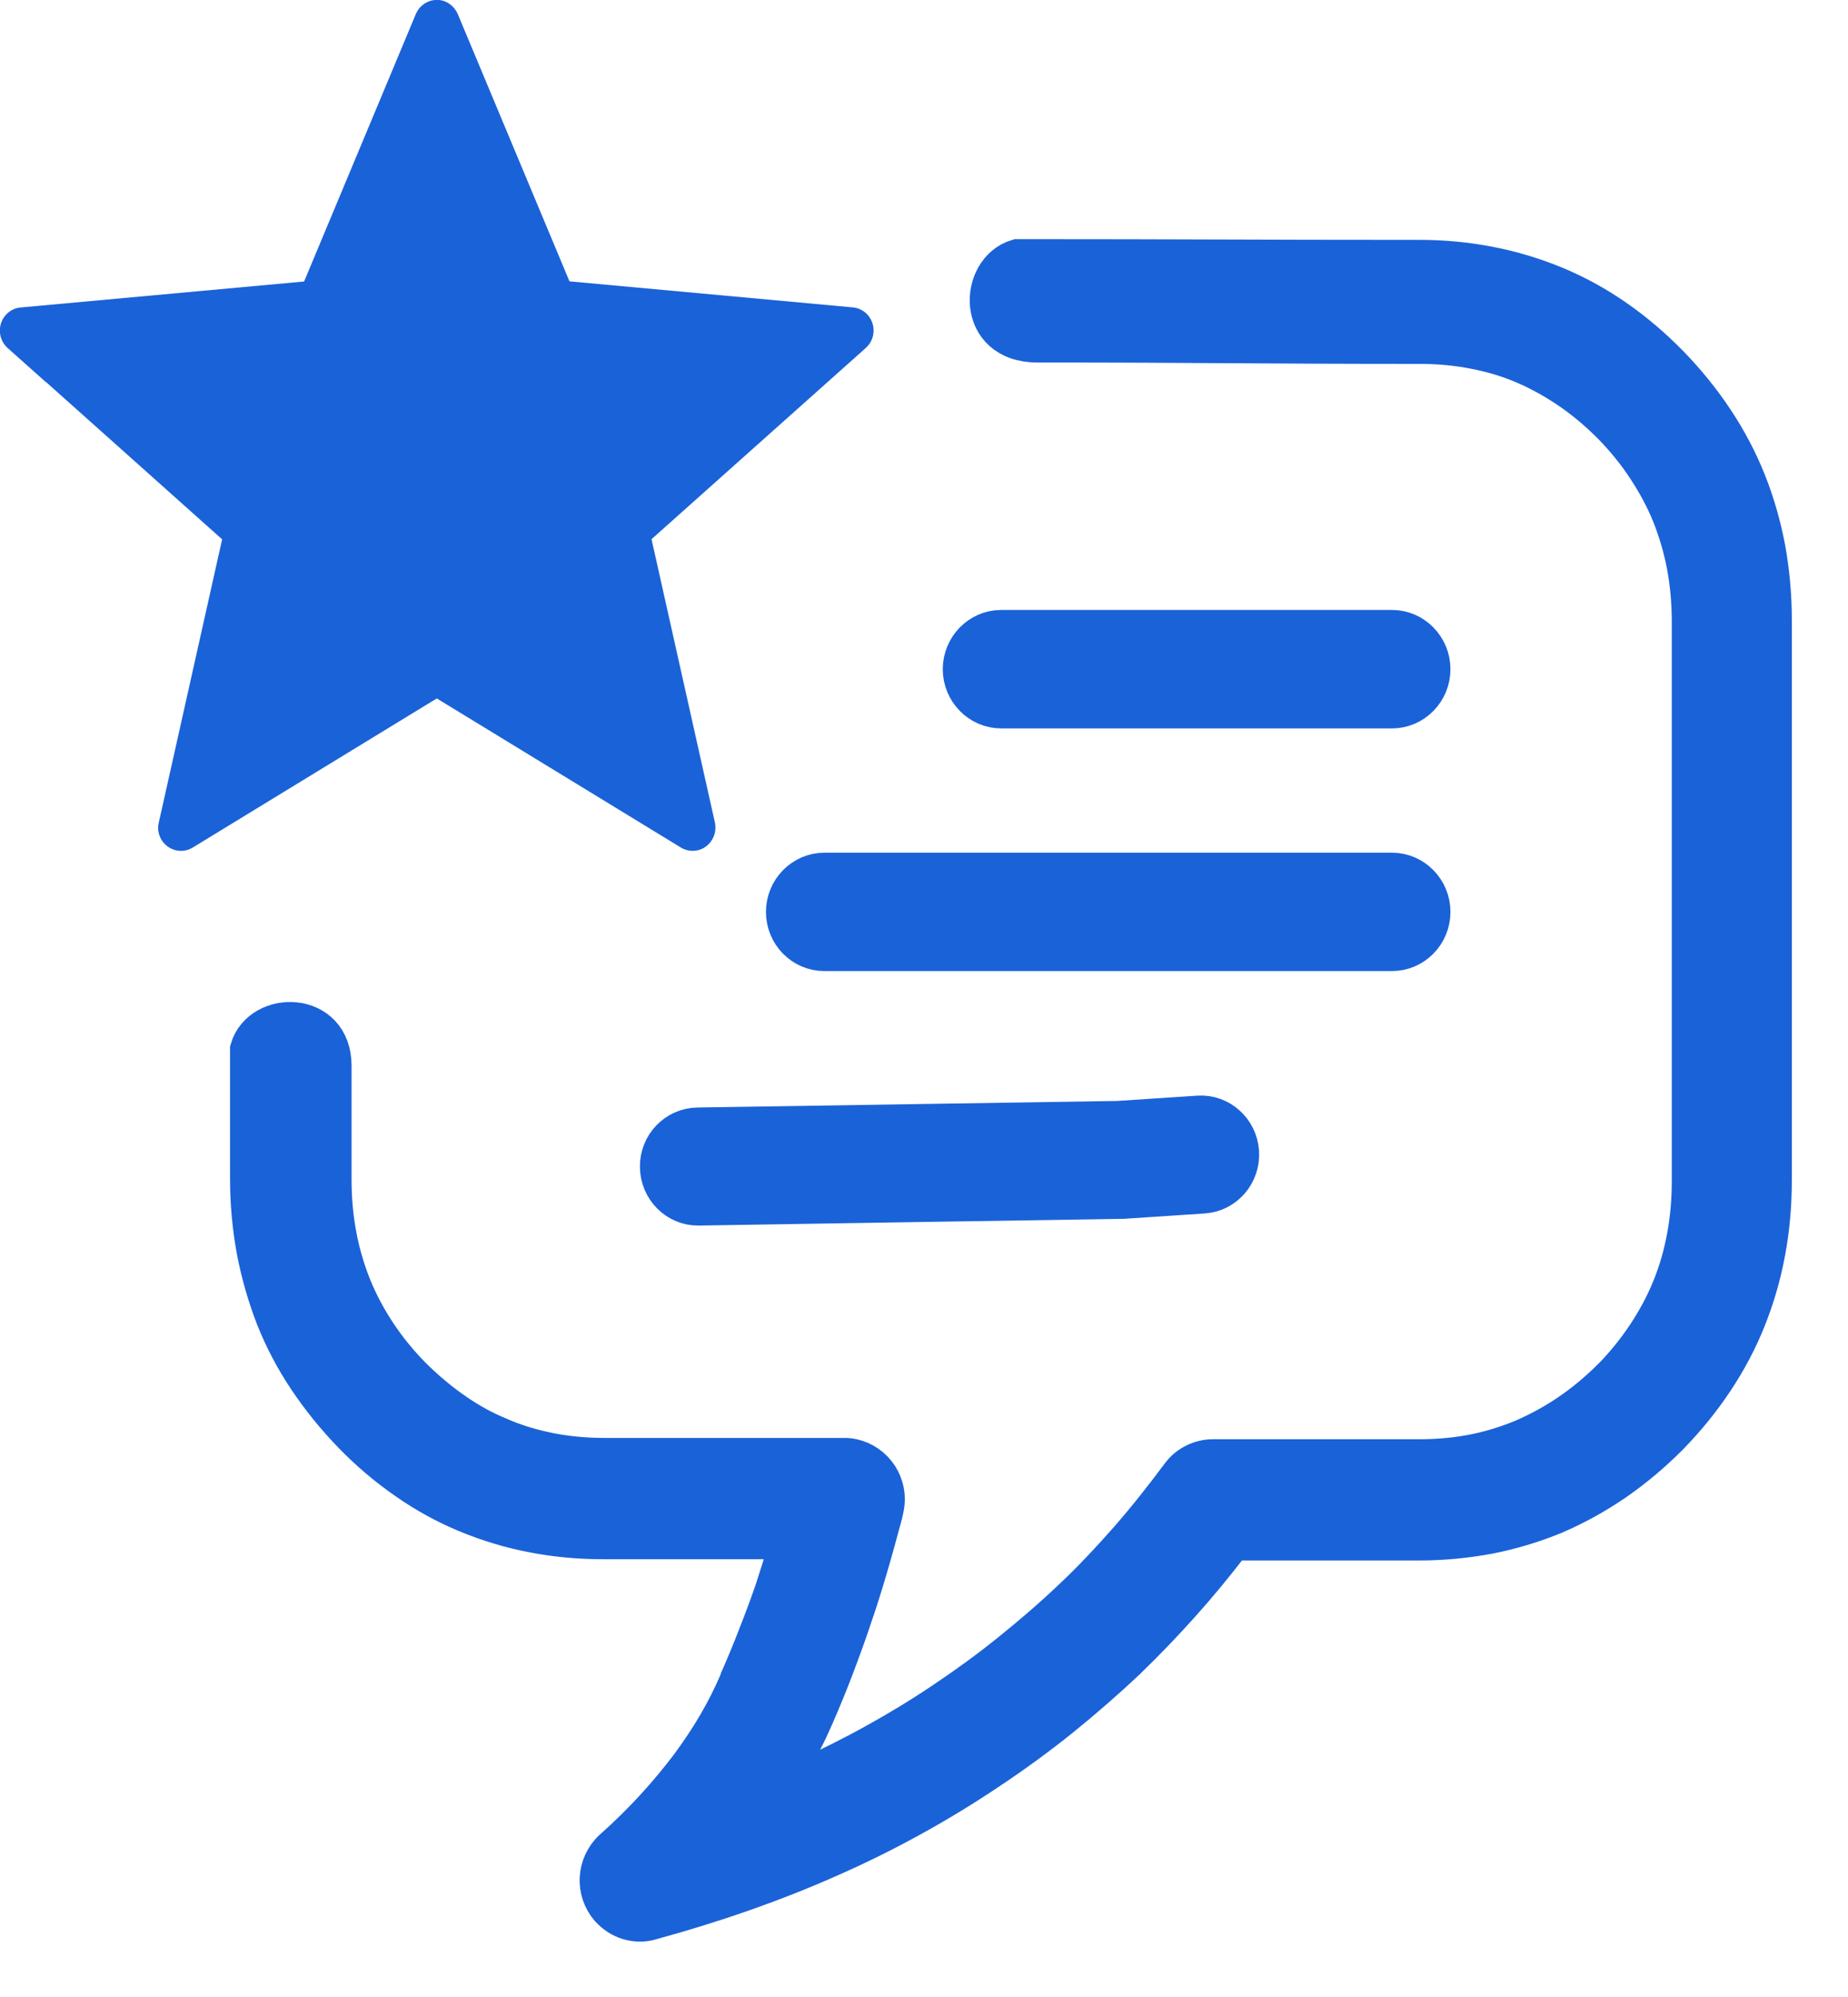
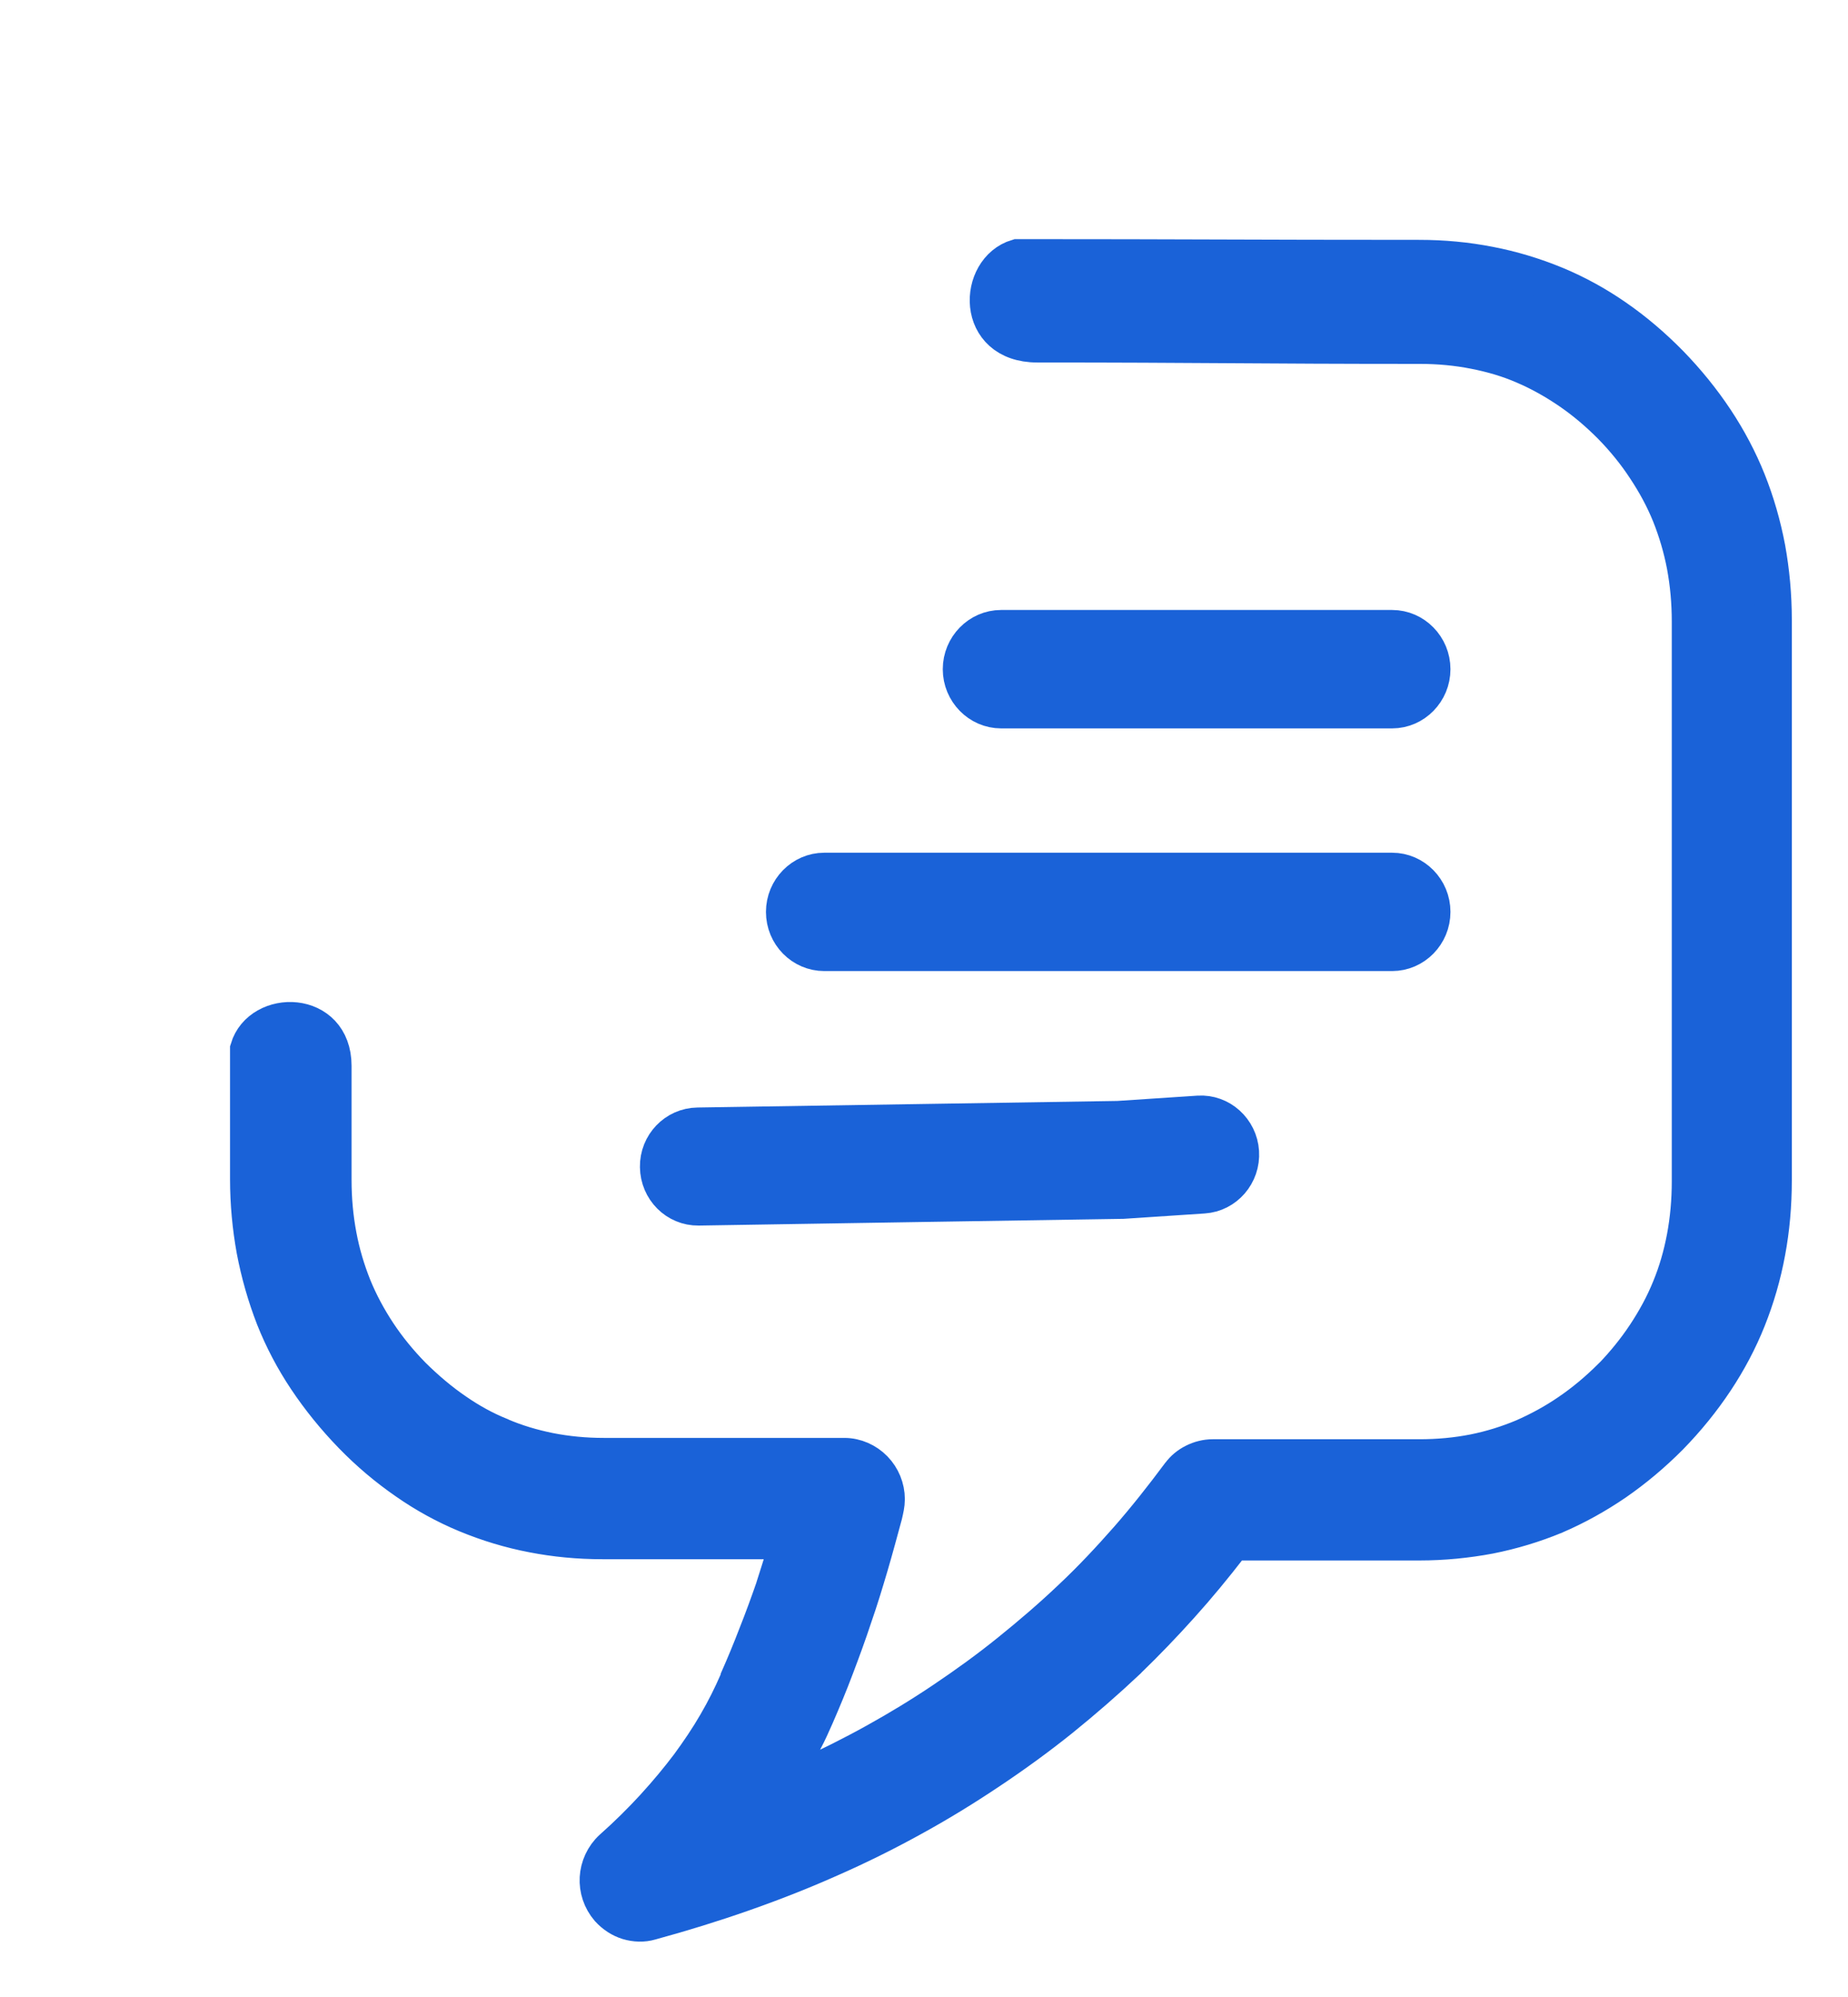
<svg xmlns="http://www.w3.org/2000/svg" width="25" height="27" viewBox="0 0 25 27" fill="none">
  <path d="M14.032 4.651C16.273 4.651 16.965 4.67 19.208 4.67C19.463 4.67 19.71 4.693 19.948 4.74C20.184 4.786 20.41 4.852 20.622 4.945C20.835 5.036 21.04 5.152 21.239 5.288C21.436 5.423 21.623 5.582 21.799 5.759C21.975 5.939 22.131 6.132 22.261 6.331C22.396 6.534 22.51 6.745 22.597 6.961C22.684 7.179 22.752 7.408 22.798 7.649C22.843 7.892 22.866 8.142 22.866 8.404V15.975C22.866 16.235 22.843 16.487 22.798 16.728C22.752 16.972 22.686 17.2 22.597 17.416C22.508 17.636 22.394 17.845 22.261 18.046C22.128 18.247 21.973 18.438 21.799 18.618L21.795 18.62C21.612 18.802 21.422 18.96 21.225 19.094C21.028 19.229 20.821 19.341 20.609 19.434C20.396 19.523 20.174 19.593 19.938 19.64C19.703 19.686 19.459 19.709 19.204 19.709H16.406C16.319 19.709 16.232 19.731 16.153 19.771C16.078 19.809 16.012 19.862 15.96 19.934L15.956 19.938C15.734 20.236 15.504 20.528 15.259 20.808C15.015 21.085 14.762 21.356 14.491 21.61C14.227 21.861 13.947 22.101 13.659 22.333C13.371 22.566 13.071 22.782 12.766 22.987C12.474 23.184 12.165 23.372 11.844 23.55C11.527 23.726 11.201 23.888 10.869 24.039C10.832 24.055 10.791 24.053 10.755 24.032C10.693 23.996 10.672 23.916 10.706 23.852C10.766 23.747 10.822 23.639 10.88 23.527C10.936 23.423 10.983 23.315 11.033 23.203C11.127 22.987 11.218 22.769 11.303 22.543C11.39 22.314 11.473 22.088 11.551 21.851C11.628 21.631 11.697 21.404 11.765 21.174C11.833 20.943 11.895 20.712 11.958 20.48C11.974 20.41 11.991 20.342 11.991 20.27C11.991 20.116 11.929 19.972 11.829 19.868L11.823 19.862C11.721 19.758 11.576 19.691 11.423 19.691H8.167C7.912 19.691 7.667 19.667 7.433 19.621C7.201 19.574 6.981 19.509 6.77 19.418L6.765 19.415C6.556 19.331 6.353 19.219 6.16 19.085C5.959 18.948 5.764 18.783 5.578 18.599L5.576 18.597C5.4 18.417 5.244 18.226 5.111 18.025C4.977 17.822 4.865 17.613 4.776 17.395C4.689 17.177 4.62 16.948 4.575 16.707C4.529 16.464 4.506 16.214 4.506 15.952V14.411C4.506 13.639 3.526 13.633 3.362 14.183V15.941C3.362 16.271 3.393 16.593 3.449 16.902C3.509 17.217 3.596 17.522 3.712 17.82C3.826 18.106 3.971 18.383 4.148 18.647C4.324 18.91 4.529 19.164 4.761 19.403C4.993 19.642 5.24 19.849 5.501 20.029C5.756 20.207 6.028 20.355 6.307 20.471L6.312 20.473C6.6 20.592 6.9 20.683 7.209 20.742C7.512 20.801 7.827 20.831 8.15 20.831H10.49C10.505 20.831 10.521 20.833 10.536 20.837C10.604 20.861 10.639 20.933 10.619 21.002L10.617 21.007C10.571 21.152 10.527 21.299 10.476 21.455L10.474 21.464C10.401 21.675 10.322 21.891 10.237 22.105C10.159 22.308 10.076 22.509 9.991 22.701C9.989 22.712 9.986 22.72 9.982 22.731C9.897 22.926 9.802 23.118 9.69 23.309C9.58 23.499 9.454 23.685 9.319 23.869C9.18 24.053 9.025 24.24 8.853 24.428L8.846 24.436C8.672 24.625 8.484 24.811 8.281 24.991C8.165 25.097 8.1 25.245 8.092 25.391C8.084 25.537 8.131 25.687 8.235 25.808C8.31 25.89 8.399 25.947 8.496 25.977C8.594 26.006 8.701 26.011 8.801 25.981C9.226 25.865 9.644 25.736 10.049 25.594C10.455 25.452 10.847 25.298 11.224 25.13C11.605 24.963 11.976 24.779 12.337 24.58C12.695 24.384 13.044 24.17 13.38 23.945C13.713 23.723 14.037 23.488 14.35 23.237C14.662 22.985 14.963 22.723 15.253 22.45L15.259 22.443C15.502 22.208 15.738 21.963 15.968 21.707C16.201 21.449 16.422 21.18 16.632 20.909C16.654 20.873 16.696 20.848 16.739 20.848H19.2C19.529 20.848 19.844 20.816 20.149 20.759C20.456 20.698 20.75 20.609 21.034 20.492L21.038 20.49C21.322 20.368 21.594 20.217 21.853 20.04C22.11 19.862 22.356 19.657 22.591 19.42C22.825 19.18 23.028 18.929 23.204 18.664C23.378 18.402 23.526 18.123 23.64 17.837C23.756 17.547 23.845 17.242 23.903 16.927C23.961 16.618 23.99 16.294 23.99 15.958V8.381C23.99 8.045 23.959 7.721 23.903 7.412C23.843 7.097 23.756 6.794 23.64 6.504C23.526 6.219 23.378 5.939 23.204 5.677C23.028 5.412 22.823 5.159 22.593 4.922C22.358 4.683 22.114 4.475 21.853 4.295C21.598 4.118 21.326 3.969 21.047 3.853L21.042 3.851C20.752 3.732 20.454 3.641 20.143 3.582C19.84 3.523 19.525 3.493 19.202 3.493C16.872 3.493 16.093 3.483 13.763 3.483C13.216 3.646 13.178 4.651 14.032 4.651ZM9.45 16.32C9.153 16.324 8.911 16.081 8.907 15.778C8.902 15.476 9.141 15.228 9.437 15.224L15.125 15.135L16.213 15.063C16.509 15.044 16.764 15.275 16.783 15.575C16.802 15.878 16.576 16.138 16.281 16.157L15.193 16.229C15.191 16.229 9.928 16.311 9.45 16.32ZM11.151 12.879C10.855 12.879 10.612 12.634 10.612 12.329C10.612 12.027 10.855 11.779 11.151 11.779H18.833C19.129 11.779 19.372 12.027 19.372 12.329C19.372 12.632 19.129 12.879 18.833 12.879H11.151ZM13.543 9.598C13.247 9.598 13.004 9.35 13.004 9.048C13.004 8.745 13.247 8.497 13.543 8.497H18.833C19.129 8.497 19.372 8.745 19.372 9.048C19.372 9.35 19.129 9.598 18.833 9.598H13.543Z" fill="#1A62D8" stroke="#1A62D8" stroke-width="0.5" />
-   <path d="M5.909 -0.001C5.949 -0.002 5.99 0.006 6.03 0.023C6.106 0.059 6.163 0.121 6.194 0.193L7.704 3.804L11.537 4.156C11.707 4.171 11.831 4.323 11.817 4.495C11.81 4.579 11.771 4.651 11.713 4.704L8.814 7.29L9.671 11.119C9.708 11.288 9.605 11.457 9.44 11.496C9.355 11.515 9.27 11.498 9.203 11.454L5.909 9.443L2.606 11.46C2.461 11.548 2.272 11.5 2.183 11.352C2.141 11.28 2.129 11.198 2.148 11.122L3.005 7.292L0.627 5.169C0.625 5.169 0.623 5.168 0.621 5.167L0.104 4.706C-0.025 4.591 -0.037 4.392 0.074 4.263C0.088 4.247 0.103 4.233 0.119 4.22C0.17 4.181 0.23 4.159 0.292 4.156L4.114 3.806L5.625 0.191C5.675 0.072 5.789 -0.001 5.909 -0.001Z" fill="#1A62D8" />
</svg>